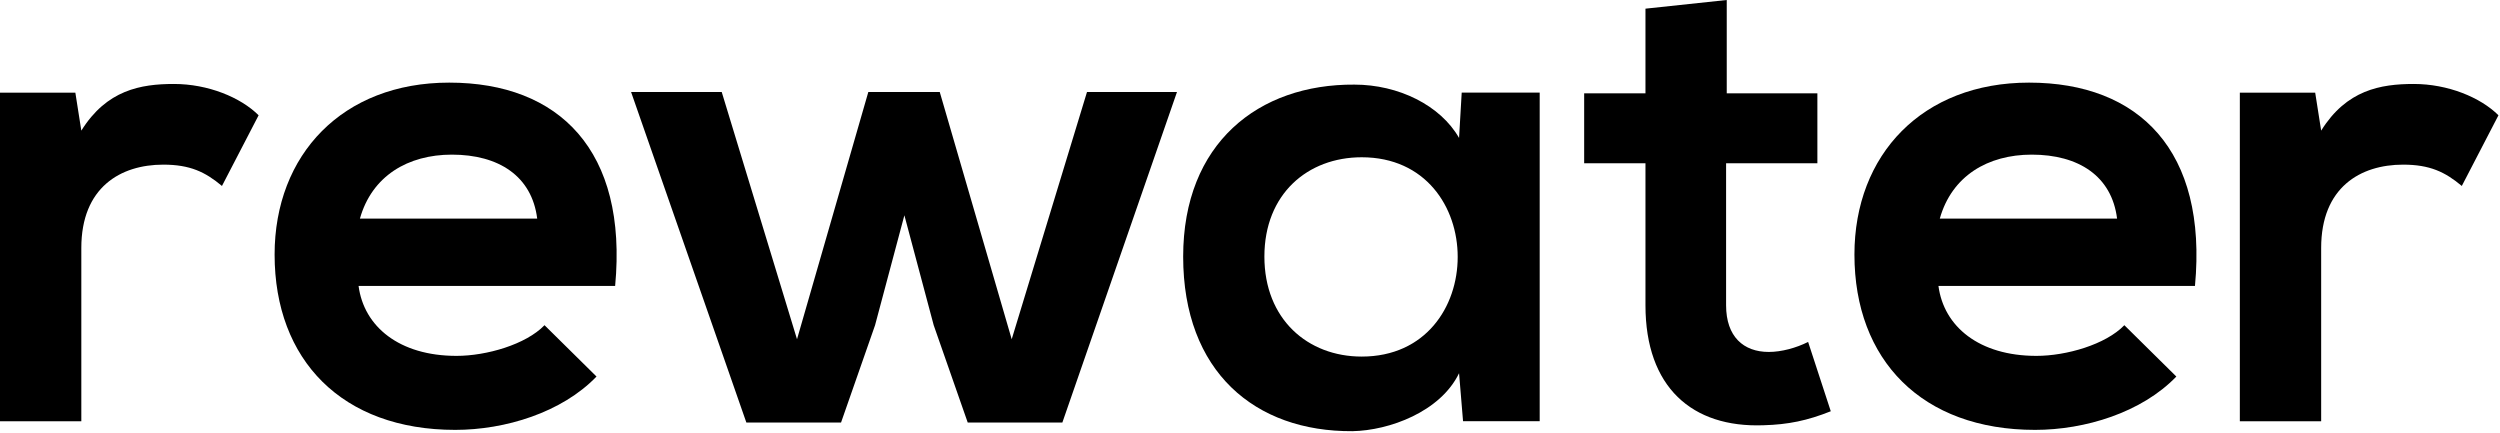
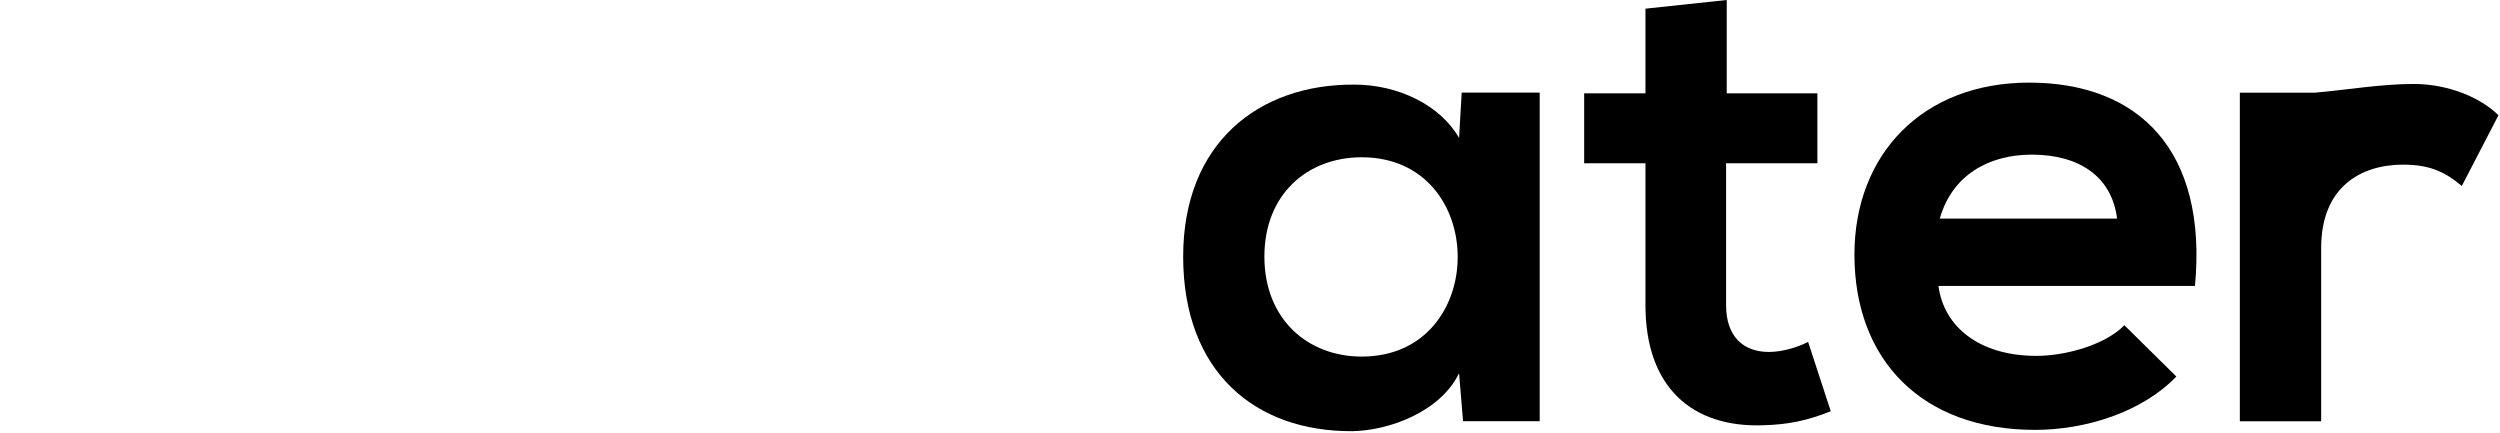
<svg xmlns="http://www.w3.org/2000/svg" width="100%" height="100%" viewBox="0 0 502 87" version="1.1" xml:space="preserve" style="fill-rule:evenodd;clip-rule:evenodd;stroke-linejoin:round;stroke-miterlimit:2;">
  <g transform="matrix(1,0,0,1,-170.8,-234.56)">
-     <path d="M185.93,253.16L187.13,260.79C192.22,252.63 199.04,251.42 205.73,251.42C212.56,251.42 219.11,254.1 222.73,257.71L215.37,271.9C212.02,269.09 208.95,267.62 203.59,267.62C195.02,267.62 187.13,272.17 187.13,284.35L187.13,319.15L170.8,319.15L170.8,253.17L185.93,253.17L185.93,253.16Z" style="fill-rule:nonzero;" />
-   </g>
+     </g>
  <g transform="matrix(1,0,0,1,-170.8,-234.56)">
-     <path d="M242.8,291.97C243.87,300.13 250.96,306.02 262.47,306.02C268.49,306.02 276.39,303.74 280.14,299.86L290.58,310.17C283.62,317.4 272.24,320.88 262.21,320.88C239.46,320.88 225.94,306.83 225.94,285.68C225.94,265.6 239.59,251.15 261,251.15C283.08,251.15 296.87,264.8 294.32,291.97L242.8,291.97ZM278.67,278.46C277.6,269.89 270.91,265.61 261.54,265.61C252.71,265.61 245.48,269.89 243.07,278.46L278.67,278.46Z" style="fill-rule:nonzero;" />
-   </g>
+     </g>
  <g transform="matrix(1,0,0,1,-170.8,-234.56)">
-     <path d="M359.5,253.03L373.95,302.68L389.07,253.03L407.14,253.03L384.12,319.41L365.12,319.41L358.29,299.87L352.4,277.79L346.51,299.87L339.68,319.41L320.67,319.41L297.52,253.03L315.72,253.03L330.84,302.68L345.16,253.03L359.5,253.03Z" style="fill-rule:nonzero;" />
-   </g>
+     </g>
  <g transform="matrix(1,0,0,1,-170.8,-234.56)">
    <path d="M464.31,253.16L479.97,253.16L479.97,319.14L464.58,319.14L463.78,309.5C460.03,317.26 449.73,321.01 442.37,321.14C422.83,321.27 408.38,309.23 408.38,286.08C408.38,263.33 423.5,251.42 442.77,251.55C451.6,251.55 460.04,255.7 463.78,262.26L464.31,253.16ZM424.69,286.08C424.69,298.66 433.39,306.16 444.23,306.16C469.93,306.16 469.93,266.14 444.23,266.14C433.39,266.14 424.69,273.5 424.69,286.08Z" style="fill-rule:nonzero;" />
  </g>
  <g transform="matrix(1,0,0,1,-170.8,-234.56)">
    <path d="M517.53,234.56L517.53,253.3L535.73,253.3L535.73,267.35L517.4,267.35L517.4,295.86C517.4,302.15 520.88,305.23 525.97,305.23C528.51,305.23 531.46,304.43 533.87,303.22L538.42,317.14C533.74,319.01 529.85,319.82 524.9,319.95C510.58,320.48 501.21,312.32 501.21,295.86L501.21,267.35L488.9,267.35L488.9,253.3L501.21,253.3L501.21,236.3L517.53,234.56Z" style="fill-rule:nonzero;" />
  </g>
  <g transform="matrix(1,0,0,1,-170.8,-234.56)">
    <path d="M560.04,291.97C561.11,300.13 568.2,306.02 579.71,306.02C585.73,306.02 593.63,303.74 597.37,299.86L607.81,310.17C600.85,317.4 589.47,320.88 579.44,320.88C556.69,320.88 543.17,306.83 543.17,285.68C543.17,265.6 556.82,251.15 578.23,251.15C600.31,251.15 614.1,264.8 611.55,291.97L560.04,291.97ZM595.91,278.46C594.84,269.89 588.15,265.61 578.78,265.61C569.95,265.61 562.72,269.89 560.31,278.46L595.91,278.46Z" style="fill-rule:nonzero;" />
  </g>
  <g transform="matrix(1,0,0,1,-170.8,-234.56)">
-     <path d="M635.69,253.16L636.89,260.79C641.97,252.63 648.8,251.42 655.49,251.42C662.32,251.42 668.87,254.1 672.49,257.71L665.13,271.9C661.78,269.09 658.7,267.62 653.35,267.62C644.78,267.62 636.89,272.17 636.89,284.35L636.89,319.15L620.56,319.15L620.56,253.17L635.69,253.17L635.69,253.16Z" style="fill-rule:nonzero;" />
+     <path d="M635.69,253.16C641.97,252.63 648.8,251.42 655.49,251.42C662.32,251.42 668.87,254.1 672.49,257.71L665.13,271.9C661.78,269.09 658.7,267.62 653.35,267.62C644.78,267.62 636.89,272.17 636.89,284.35L636.89,319.15L620.56,319.15L620.56,253.17L635.69,253.17L635.69,253.16Z" style="fill-rule:nonzero;" />
  </g>
</svg>